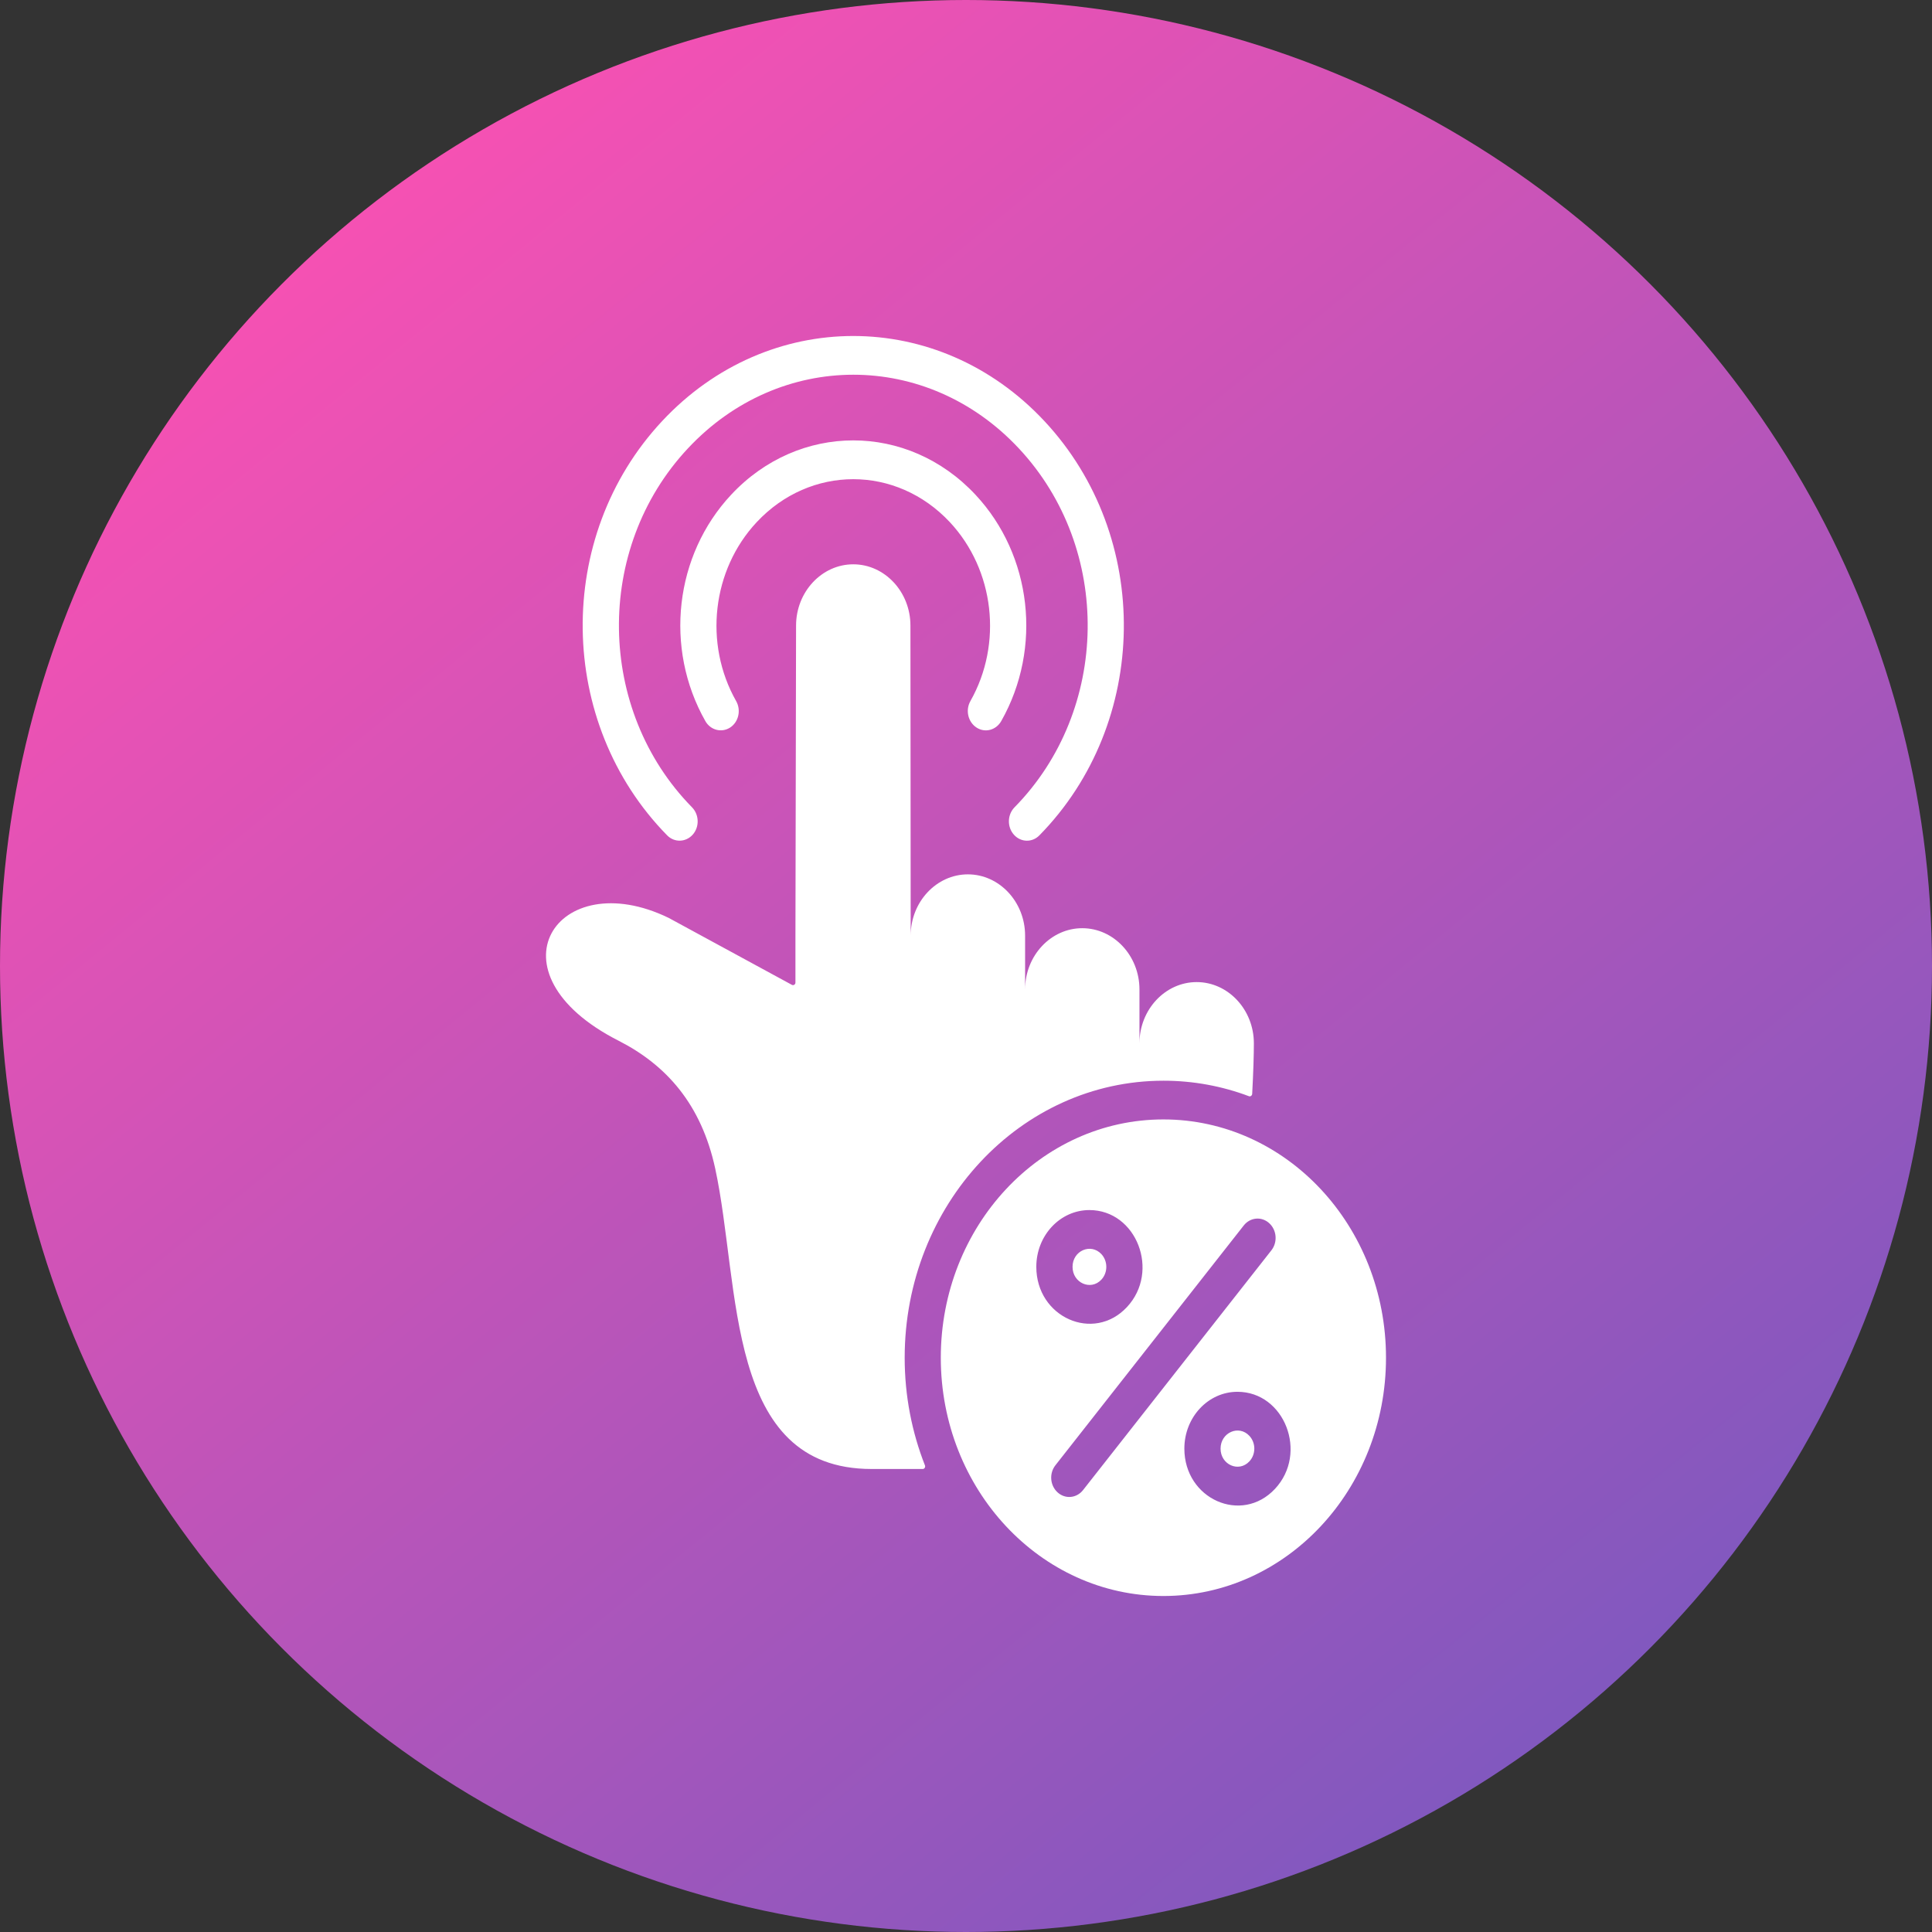
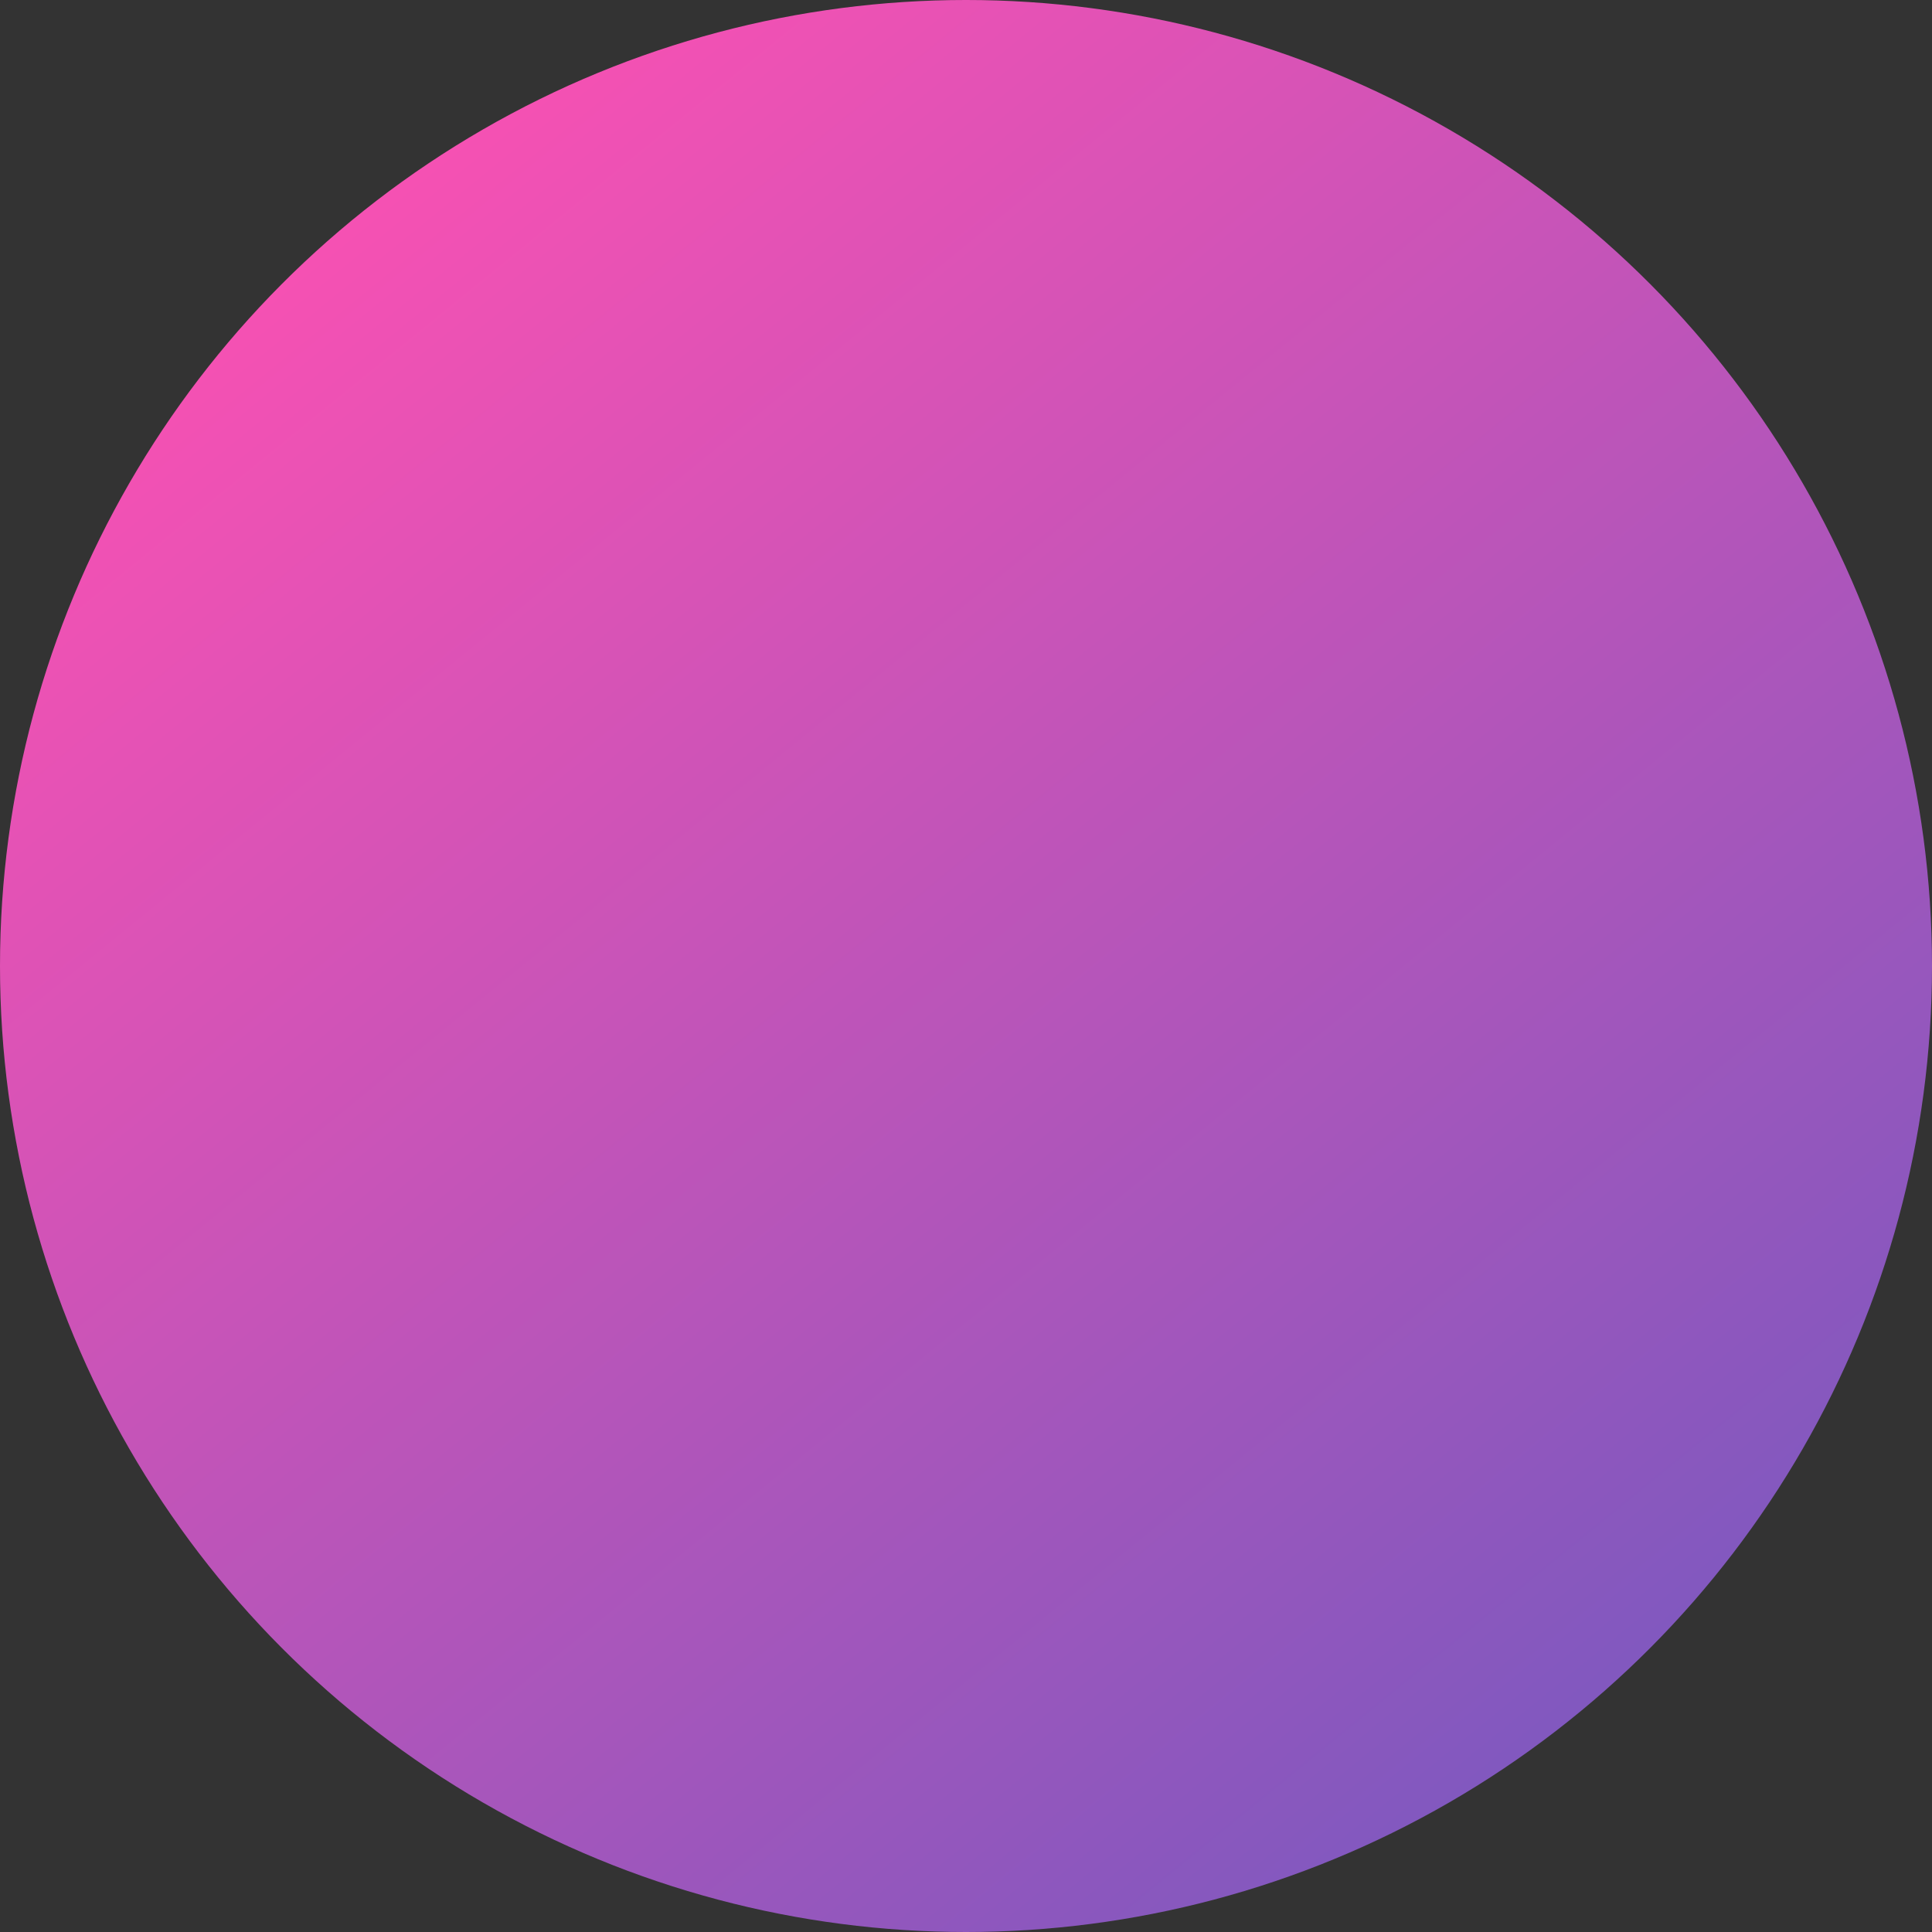
<svg xmlns="http://www.w3.org/2000/svg" width="46" height="46" viewBox="0 0 46 46" fill="none">
  <rect x="0" y="0" width="46" height="46" fill="#333333" stroke="none" />
  <circle cx="23" cy="23" r="23" fill="url(#paint0_linear_322_10838)" />
-   <path fill-rule="evenodd" clip-rule="evenodd" d="M16.477 19.222C16.649 19.398 16.657 19.689 16.493 19.873C16.329 20.056 16.057 20.065 15.885 19.89C13.258 17.215 13.189 12.782 15.766 10.025C18.288 7.325 22.344 7.325 24.866 10.025C27.442 12.782 27.374 17.216 24.747 19.89C24.576 20.065 24.303 20.058 24.14 19.873C23.976 19.689 23.983 19.398 24.155 19.222C26.426 16.911 26.494 13.069 24.259 10.677C22.073 8.337 18.564 8.337 16.378 10.677C14.14 13.068 14.207 16.911 16.477 19.222ZM18.939 22.294V23.394C18.939 23.417 18.929 23.435 18.912 23.446C18.895 23.457 18.874 23.459 18.855 23.449L15.916 21.852C15.914 21.852 15.914 21.851 15.913 21.851C13.266 20.57 11.533 23.154 14.728 24.779C15.862 25.357 16.697 26.289 17.029 27.823C17.638 30.646 17.259 34.976 20.753 34.976H21.969C21.989 34.976 22.006 34.967 22.018 34.948C22.028 34.93 22.031 34.91 22.023 34.891C21.713 34.103 21.54 33.237 21.54 32.328C21.54 28.685 24.299 25.731 27.703 25.731C28.415 25.731 29.1 25.861 29.736 26.1C29.753 26.107 29.772 26.104 29.787 26.093C29.803 26.082 29.812 26.065 29.814 26.045C29.842 25.524 29.854 25.106 29.854 24.841C29.854 24.039 29.241 23.383 28.492 23.383C27.743 23.383 27.13 24.039 27.13 24.841V23.558C27.13 22.756 26.517 22.1 25.768 22.1C25.019 22.1 24.407 22.756 24.407 23.558V22.276C24.407 21.474 23.794 20.818 23.045 20.818C22.296 20.818 21.683 21.474 21.683 22.276L21.677 14.894C21.677 14.092 21.065 13.436 20.316 13.436C19.567 13.436 18.954 14.092 18.954 14.894L18.939 22.294ZM27.7 26.653C30.627 26.653 33 29.193 33 32.327C33 35.46 30.627 38 27.7 38C24.773 38 22.4 35.46 22.4 32.327C22.4 29.193 24.773 26.653 27.7 26.653ZM25.787 35.478C25.634 35.673 25.364 35.698 25.182 35.534C25 35.37 24.976 35.081 25.13 34.886L29.613 29.178C29.767 28.983 30.036 28.958 30.218 29.122C30.4 29.286 30.424 29.575 30.271 29.77L25.787 35.478ZM25.938 28.811C27.06 28.811 27.627 30.27 26.832 31.121C26.037 31.972 24.674 31.365 24.674 30.163C24.674 29.416 25.24 28.811 25.938 28.811ZM29.463 33.138C30.585 33.138 31.152 34.598 30.357 35.449C29.562 36.3 28.199 35.693 28.199 34.491C28.199 33.744 28.765 33.138 29.463 33.138ZM29.747 34.187C29.904 34.355 29.904 34.627 29.747 34.795C29.494 35.066 29.061 34.874 29.061 34.491C29.061 34.108 29.496 33.916 29.747 34.187ZM26.223 29.859C26.38 30.028 26.38 30.3 26.223 30.468C25.97 30.738 25.537 30.546 25.537 30.164C25.535 29.781 25.97 29.59 26.223 29.859ZM17.527 16.692C16.753 15.325 16.954 13.57 18.016 12.433C19.292 11.068 21.34 11.068 22.616 12.433C23.677 13.57 23.879 15.324 23.105 16.692C22.982 16.909 23.048 17.191 23.251 17.323C23.454 17.455 23.717 17.385 23.84 17.167C24.823 15.43 24.569 13.217 23.226 11.78C21.614 10.054 19.019 10.054 17.408 11.78C16.064 13.218 15.81 15.43 16.793 17.167C16.916 17.385 17.18 17.453 17.383 17.323C17.586 17.192 17.65 16.909 17.527 16.692Z" fill="white" />
  <defs>
    <linearGradient id="paint0_linear_322_10838" x1="8.599" y1="4.738" x2="37.91" y2="40.716" gradientUnits="userSpaceOnUse">
      <stop stop-color="#F651B3" />
      <stop offset="1" stop-color="#8158BF" />
    </linearGradient>
  </defs>
</svg>